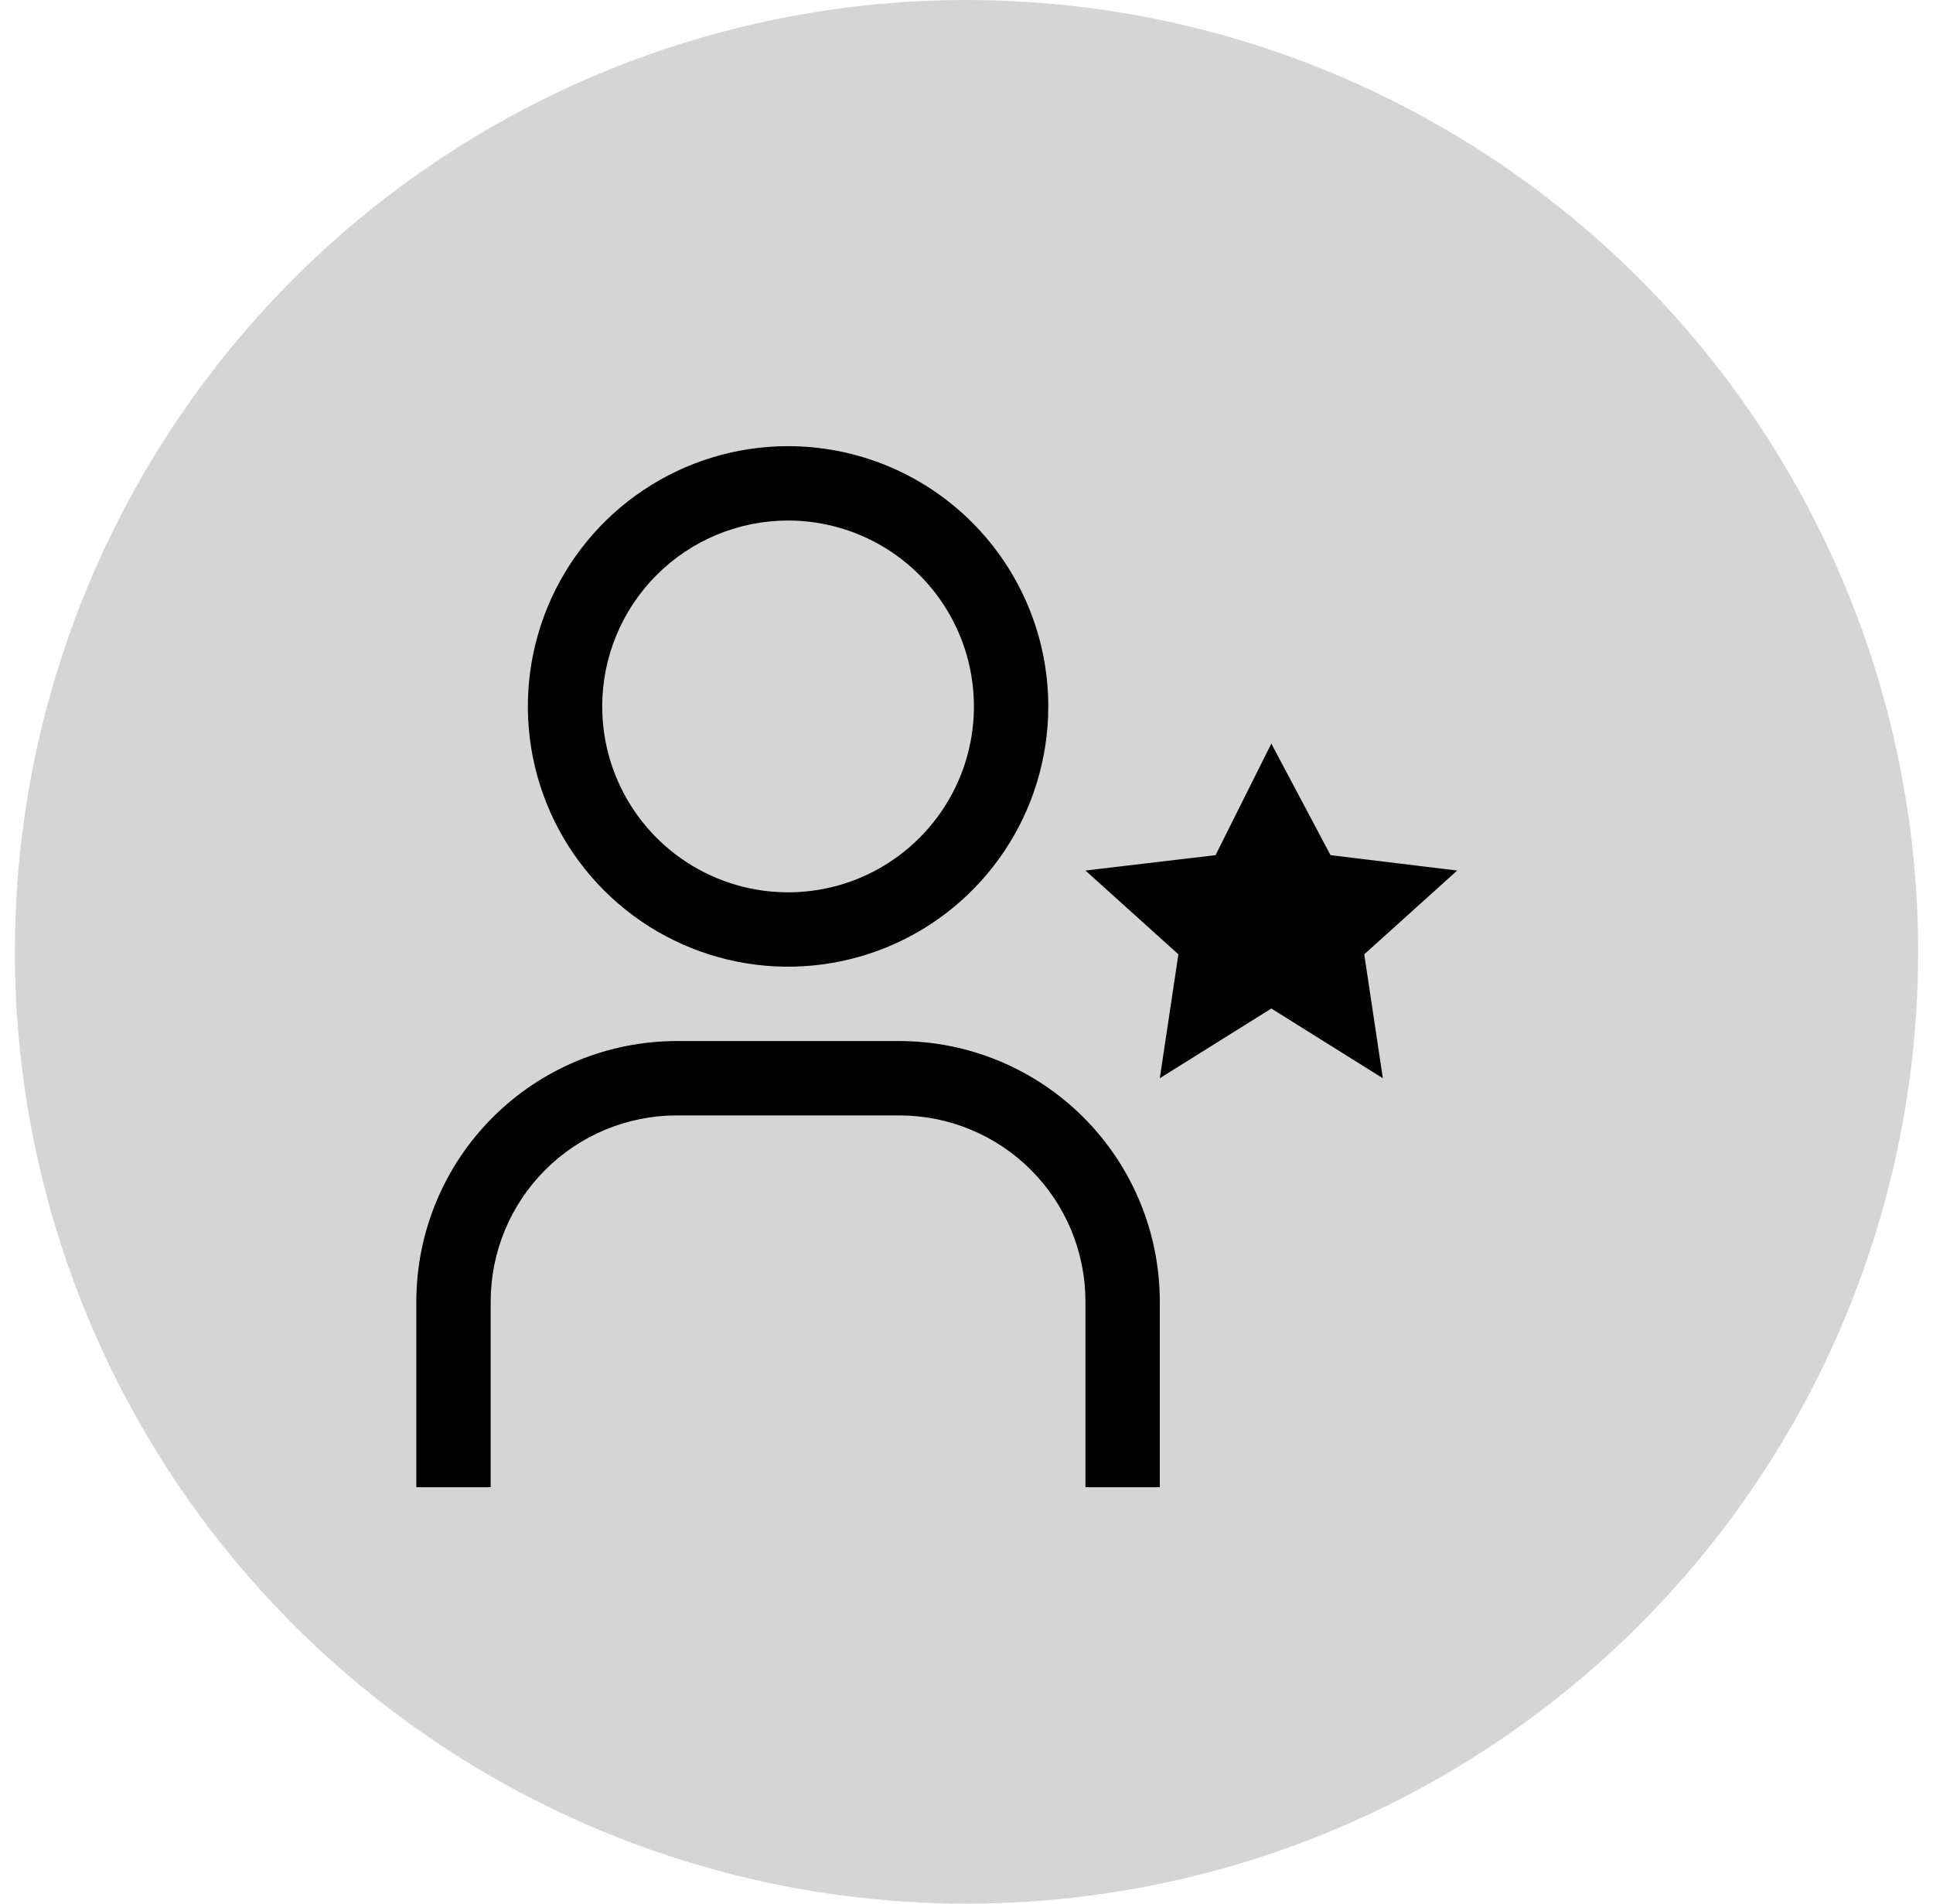
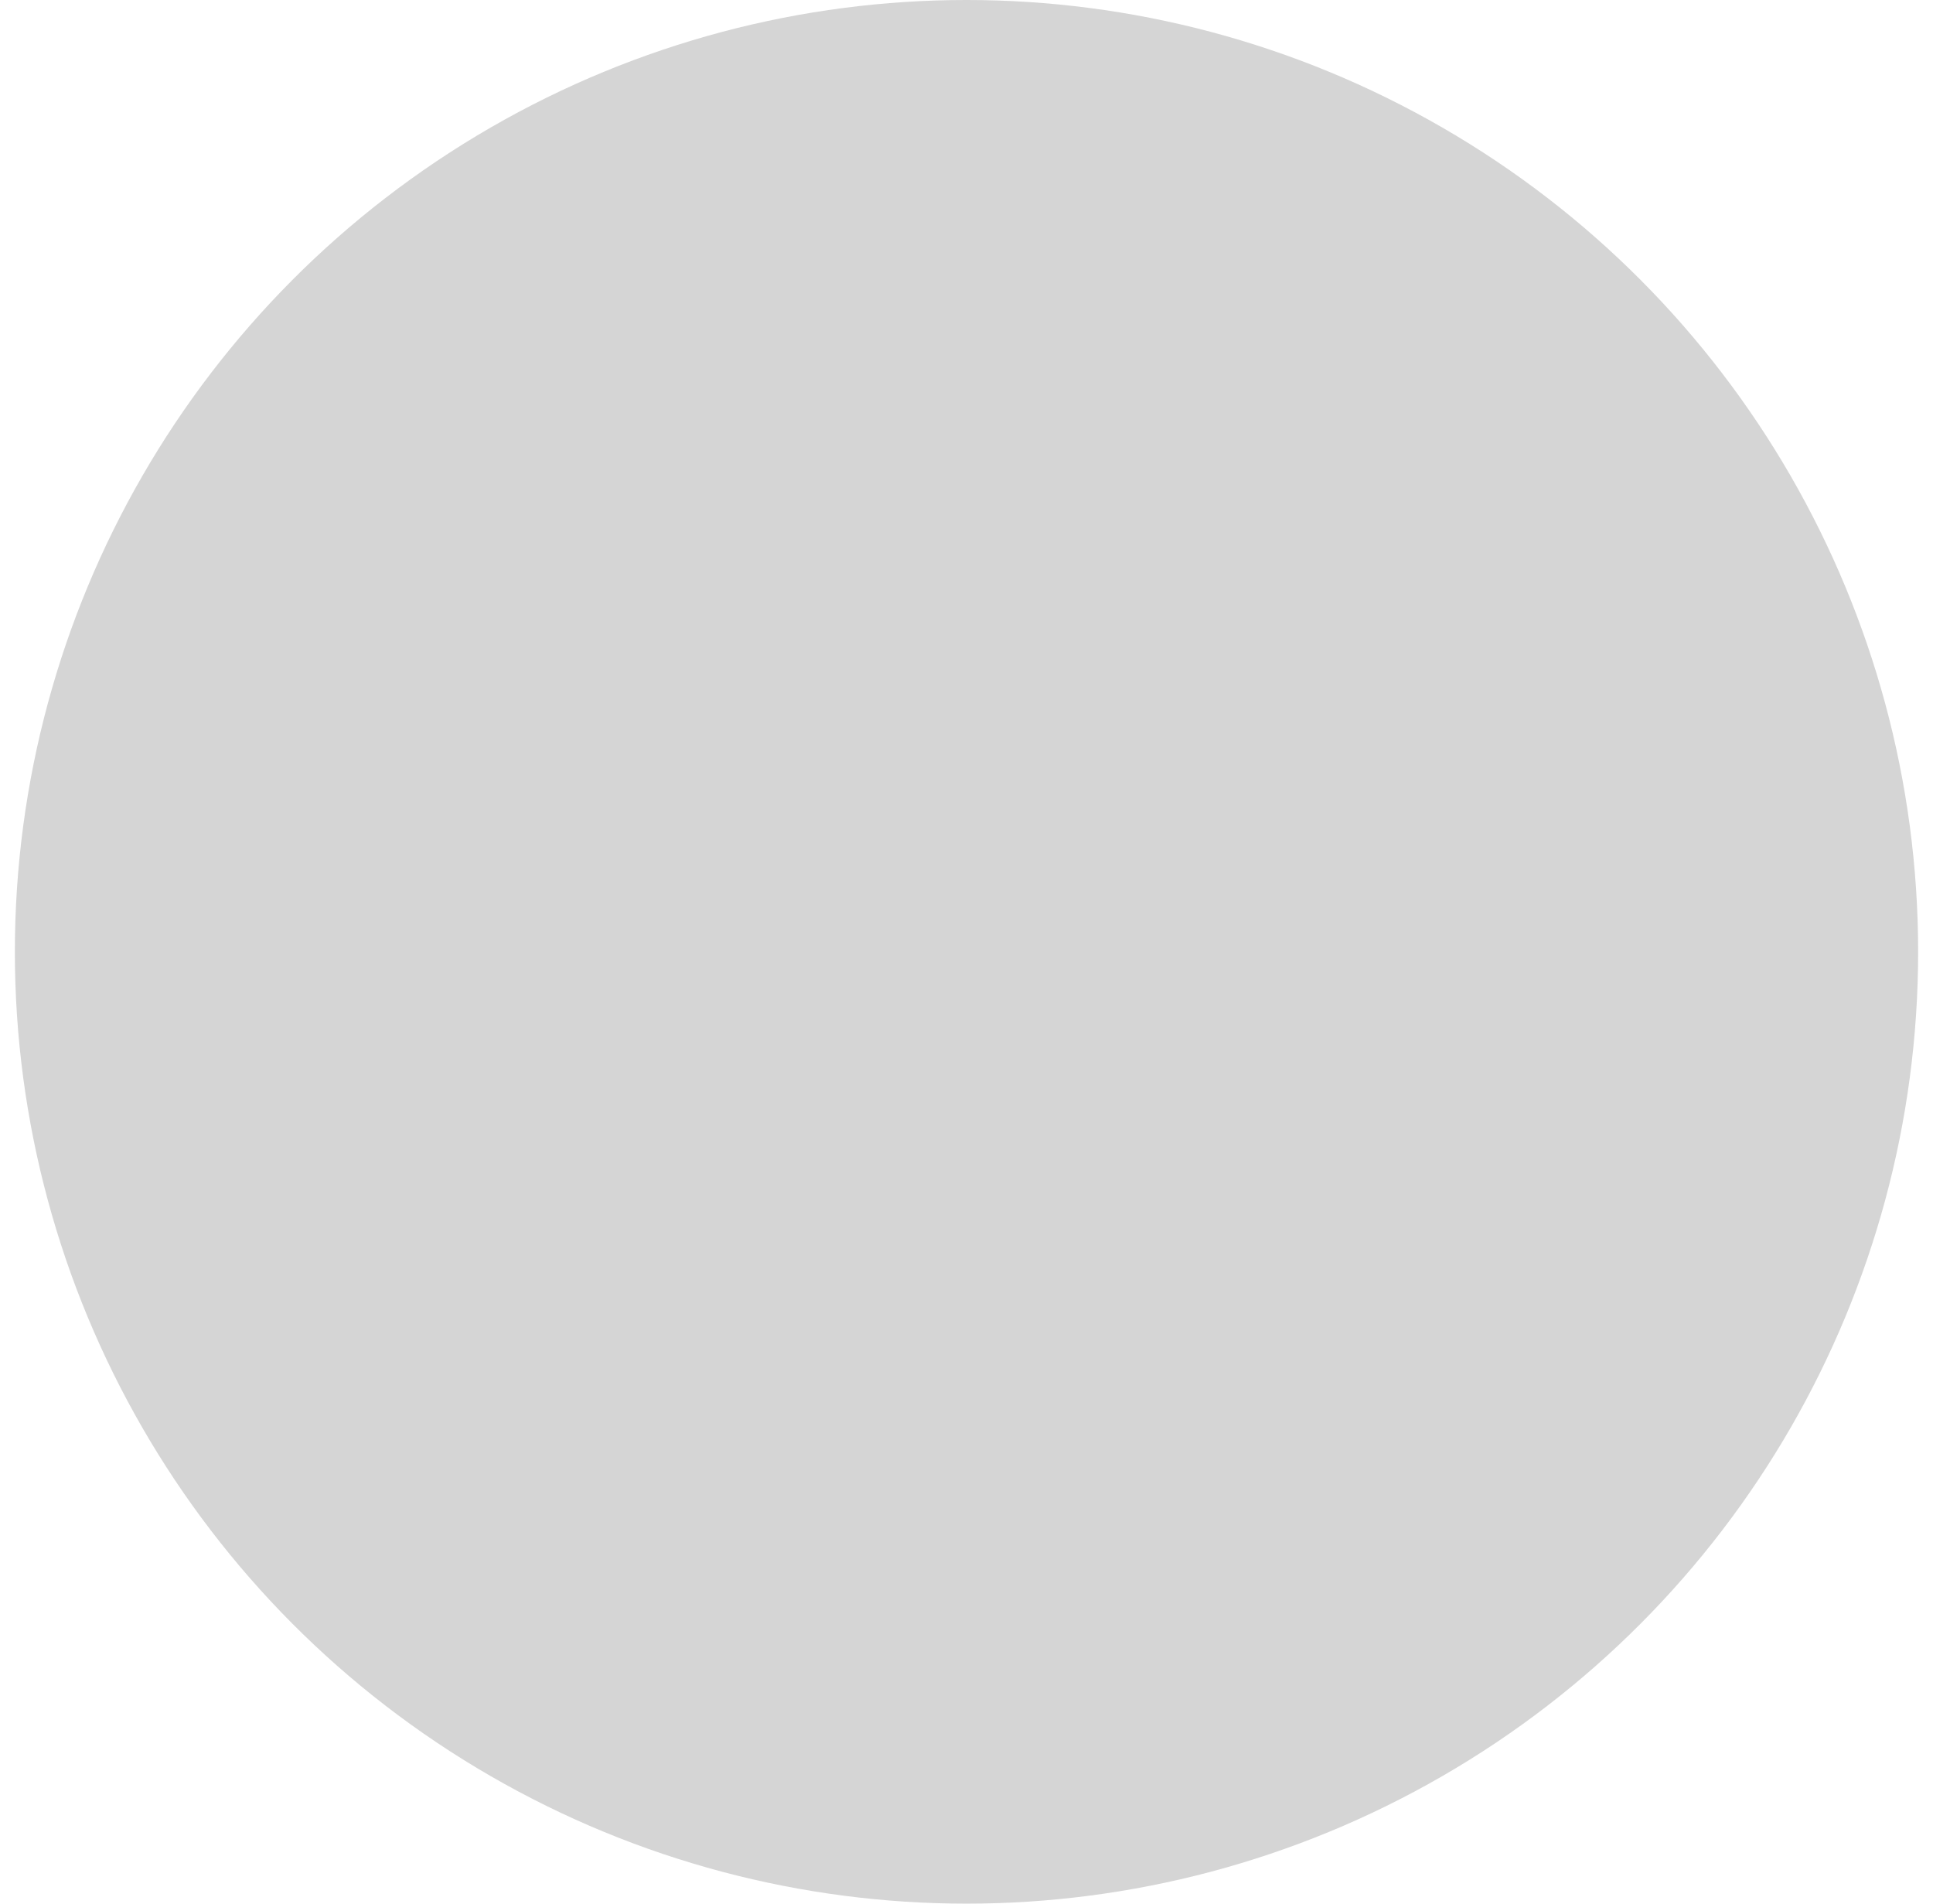
<svg xmlns="http://www.w3.org/2000/svg" width="65" height="64" viewBox="0 0 65 64" fill="none">
  <circle cx="32.5" cy="32" r="32" fill="#D5D5D5" />
-   <path d="M42.75 25L44.741 28.75L49 29.267L45.875 32.084L46.5 36.25L42.75 33.906L39 36.25L39.625 32.084L36.5 29.267L40.875 28.75L42.75 25ZM39 50H36.5V43.75C36.498 42.093 35.839 40.504 34.667 39.333C33.496 38.161 31.907 37.502 30.25 37.5H22.75C21.093 37.502 19.504 38.161 18.333 39.333C17.161 40.504 16.502 42.093 16.5 43.75V50H14V43.75C14.003 41.43 14.926 39.207 16.567 37.566C18.207 35.926 20.43 35.003 22.75 35H30.25C32.57 35.003 34.793 35.926 36.434 37.566C38.074 39.207 38.997 41.43 39 43.75V50ZM26.5 17.5C27.736 17.5 28.945 17.867 29.972 18.553C31 19.24 31.801 20.216 32.274 21.358C32.747 22.5 32.871 23.757 32.63 24.969C32.389 26.182 31.794 27.295 30.919 28.169C30.045 29.044 28.932 29.639 27.719 29.88C26.507 30.121 25.25 29.997 24.108 29.524C22.966 29.051 21.99 28.25 21.303 27.222C20.617 26.195 20.25 24.986 20.25 23.75C20.25 22.092 20.909 20.503 22.081 19.331C23.253 18.159 24.842 17.5 26.5 17.5ZM26.5 15C24.769 15 23.078 15.513 21.639 16.475C20.2 17.436 19.078 18.803 18.416 20.401C17.754 22 17.581 23.76 17.918 25.457C18.256 27.154 19.089 28.713 20.313 29.937C21.537 31.161 23.096 31.994 24.793 32.332C26.49 32.669 28.25 32.496 29.849 31.834C31.447 31.172 32.814 30.05 33.775 28.611C34.737 27.172 35.25 25.481 35.25 23.75C35.25 21.429 34.328 19.204 32.687 17.563C31.046 15.922 28.821 15 26.5 15Z" fill="black" />
</svg>